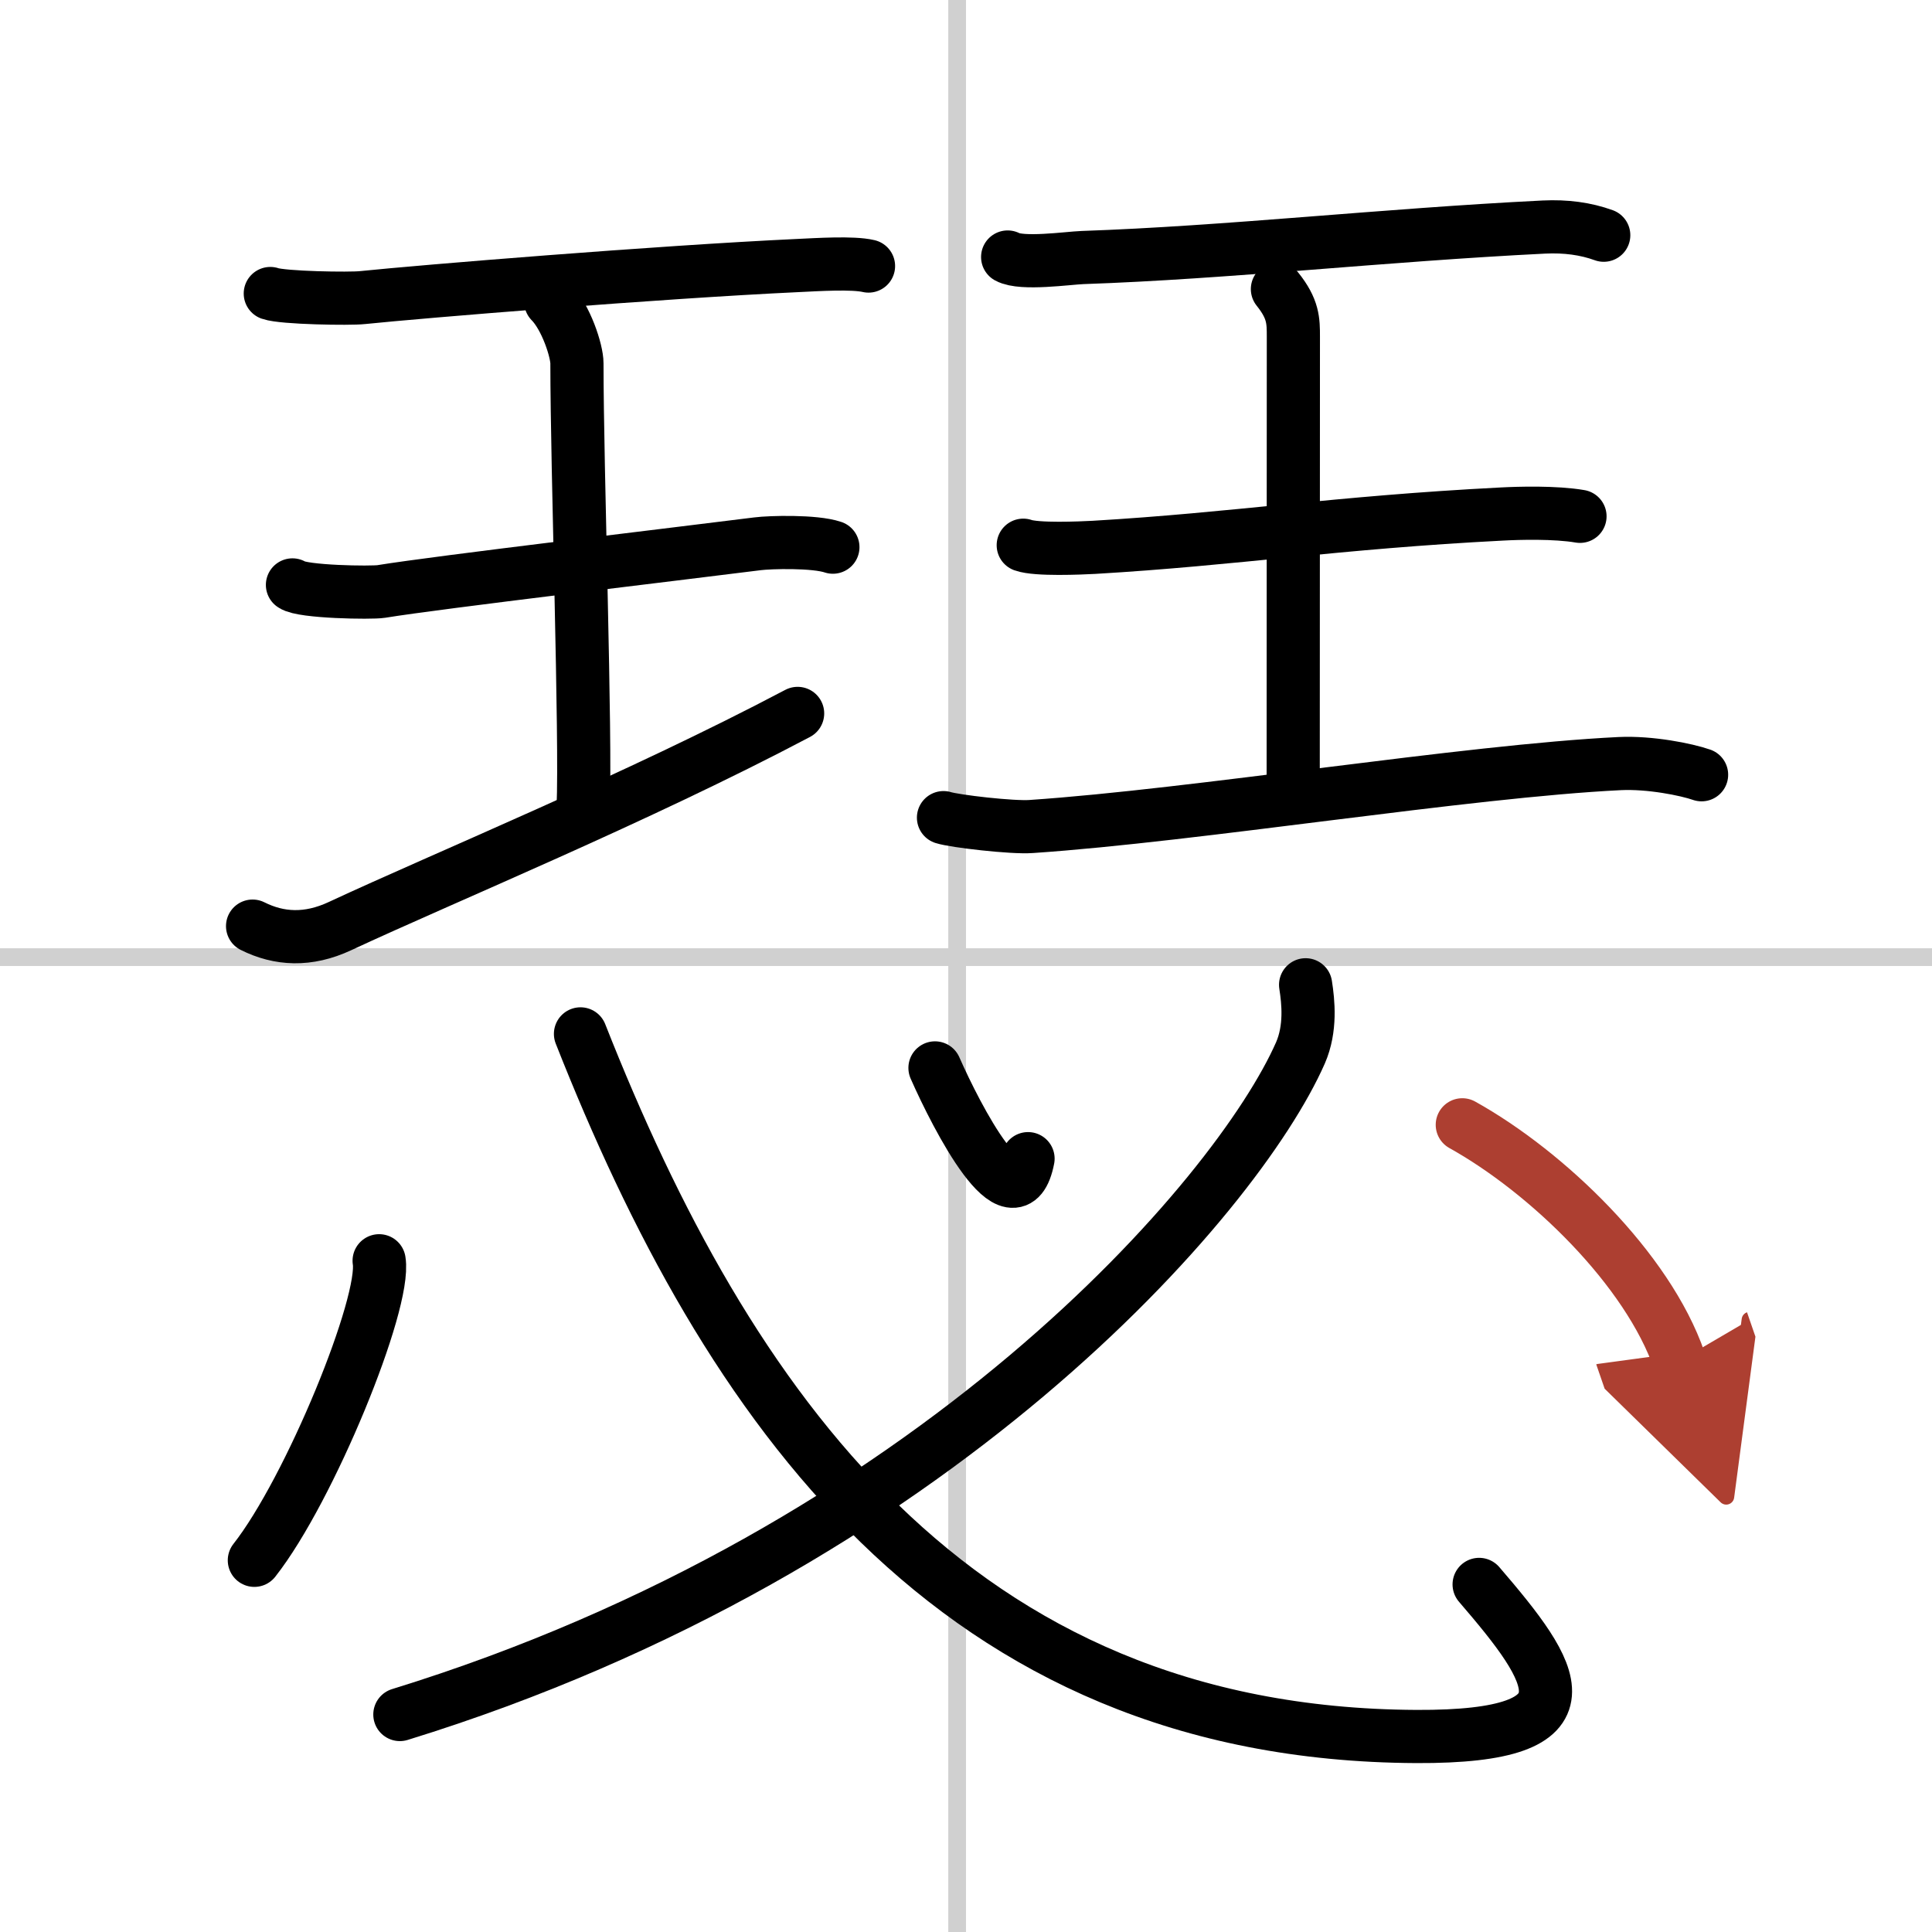
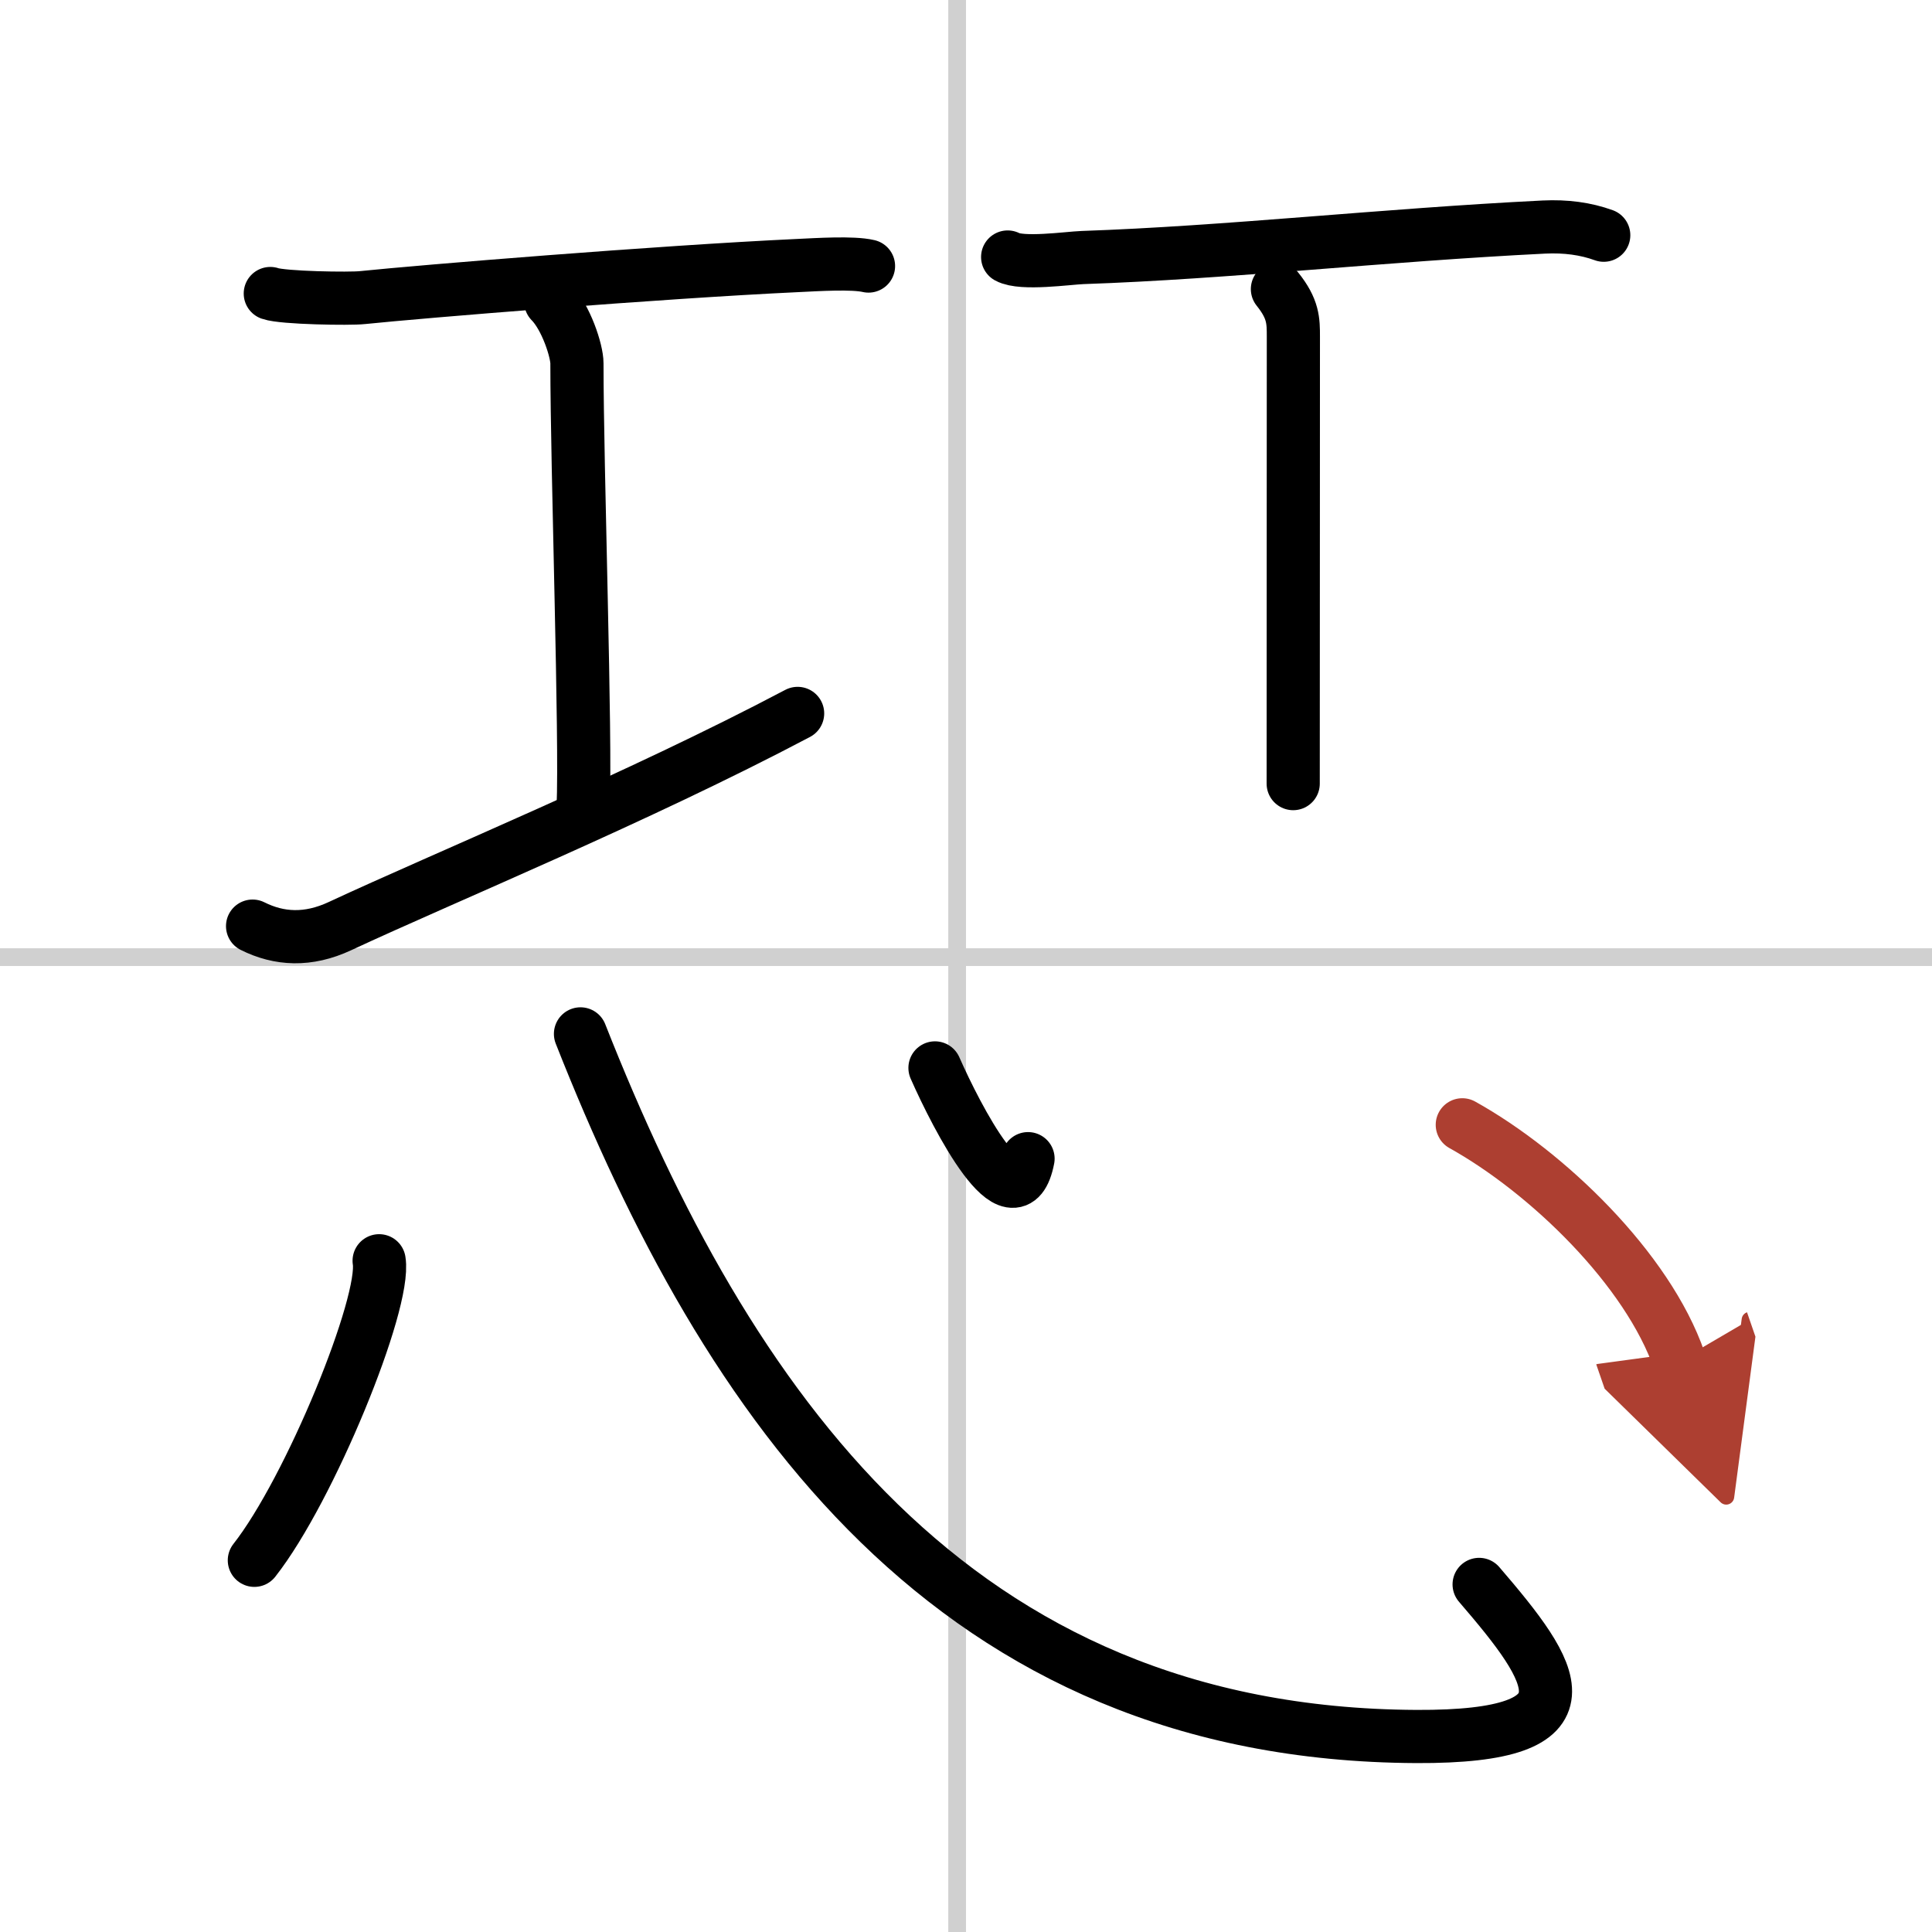
<svg xmlns="http://www.w3.org/2000/svg" width="400" height="400" viewBox="0 0 109 109">
  <defs>
    <marker id="a" markerWidth="4" orient="auto" refX="1" refY="5" viewBox="0 0 10 10">
      <polyline points="0 0 10 5 0 10 1 5" fill="#ad3f31" stroke="#ad3f31" />
    </marker>
  </defs>
  <g fill="none" stroke="#000" stroke-linecap="round" stroke-linejoin="round" stroke-width="3">
    <rect width="100%" height="100%" fill="#fff" stroke="#fff" />
    <line x1="54" x2="54" y2="109" stroke="#d0d0d0" stroke-width="1" />
    <line x2="109" y1="54" y2="54" stroke="#d0d0d0" stroke-width="1" />
    <path d="m15.25 16.56c0.7 0.25 4.5 0.31 5.2 0.23 3.29-0.34 16.67-1.44 24.58-1.81 1.08-0.05 3.08-0.18 3.97 0.03" />
    <path d="m31.07 17.02c0.87 0.88 1.48 2.78 1.48 3.48 0 5.95 0.52 21.12 0.35 25.07" />
-     <path d="m16.5 33c0.55 0.4 4.45 0.46 5.01 0.37 3.25-0.53 16.74-2.12 21.23-2.69 0.69-0.09 3.22-0.16 4.25 0.19" />
    <path d="m14.25 52.25c1.5 0.75 3.13 0.84 4.93 0 5.9-2.75 16.83-7.25 25.82-12" />
    <path d="m56.85 14.5c0.8 0.44 3.41 0.06 4.22 0.03 8.18-0.28 16.95-1.27 26.03-1.72 1.24-0.06 2.36 0.09 3.38 0.46" />
    <path d="m72.07 16.31c0.9 1.12 0.9 1.79 0.9 2.69 0 6.28-0.01 15.14-0.01 25.21" />
-     <path d="m57.73 30.76c0.75 0.27 3.23 0.16 3.99 0.12 7.99-0.47 13.63-1.4 23.02-1.88 0.94-0.05 3-0.11 4.4 0.13" />
-     <path d="M53.23,46.13c0.63,0.2,3.89,0.58,4.95,0.5C67.5,46,82.75,43.5,91.39,43.08c1.7-0.08,3.75,0.33,4.61,0.63" />
    <path d="m52.75 60.25c1.24 2.81 4.48 9.08 5.25 5.12" />
-     <path d="m73.66 55.56c0.15 0.96 0.31 2.46-0.29 3.84-3.56 8.09-20.68 28.04-50.81 37.33" />
    <path d="m32.75 58.33c8.25 20.92 21 39.51 47.15 39.64 10.39 0.05 7.86-3.57 3.55-8.58" />
    <path d="m21.39 71.13c0.39 2.39-3.91 12.92-7.04 16.9" />
    <path d="m82.5 63.46c4.78 2.66 10.46 8.13 12.25 13.32" marker-end="url(#a)" stroke="#ad3f31" />
  </g>
</svg>